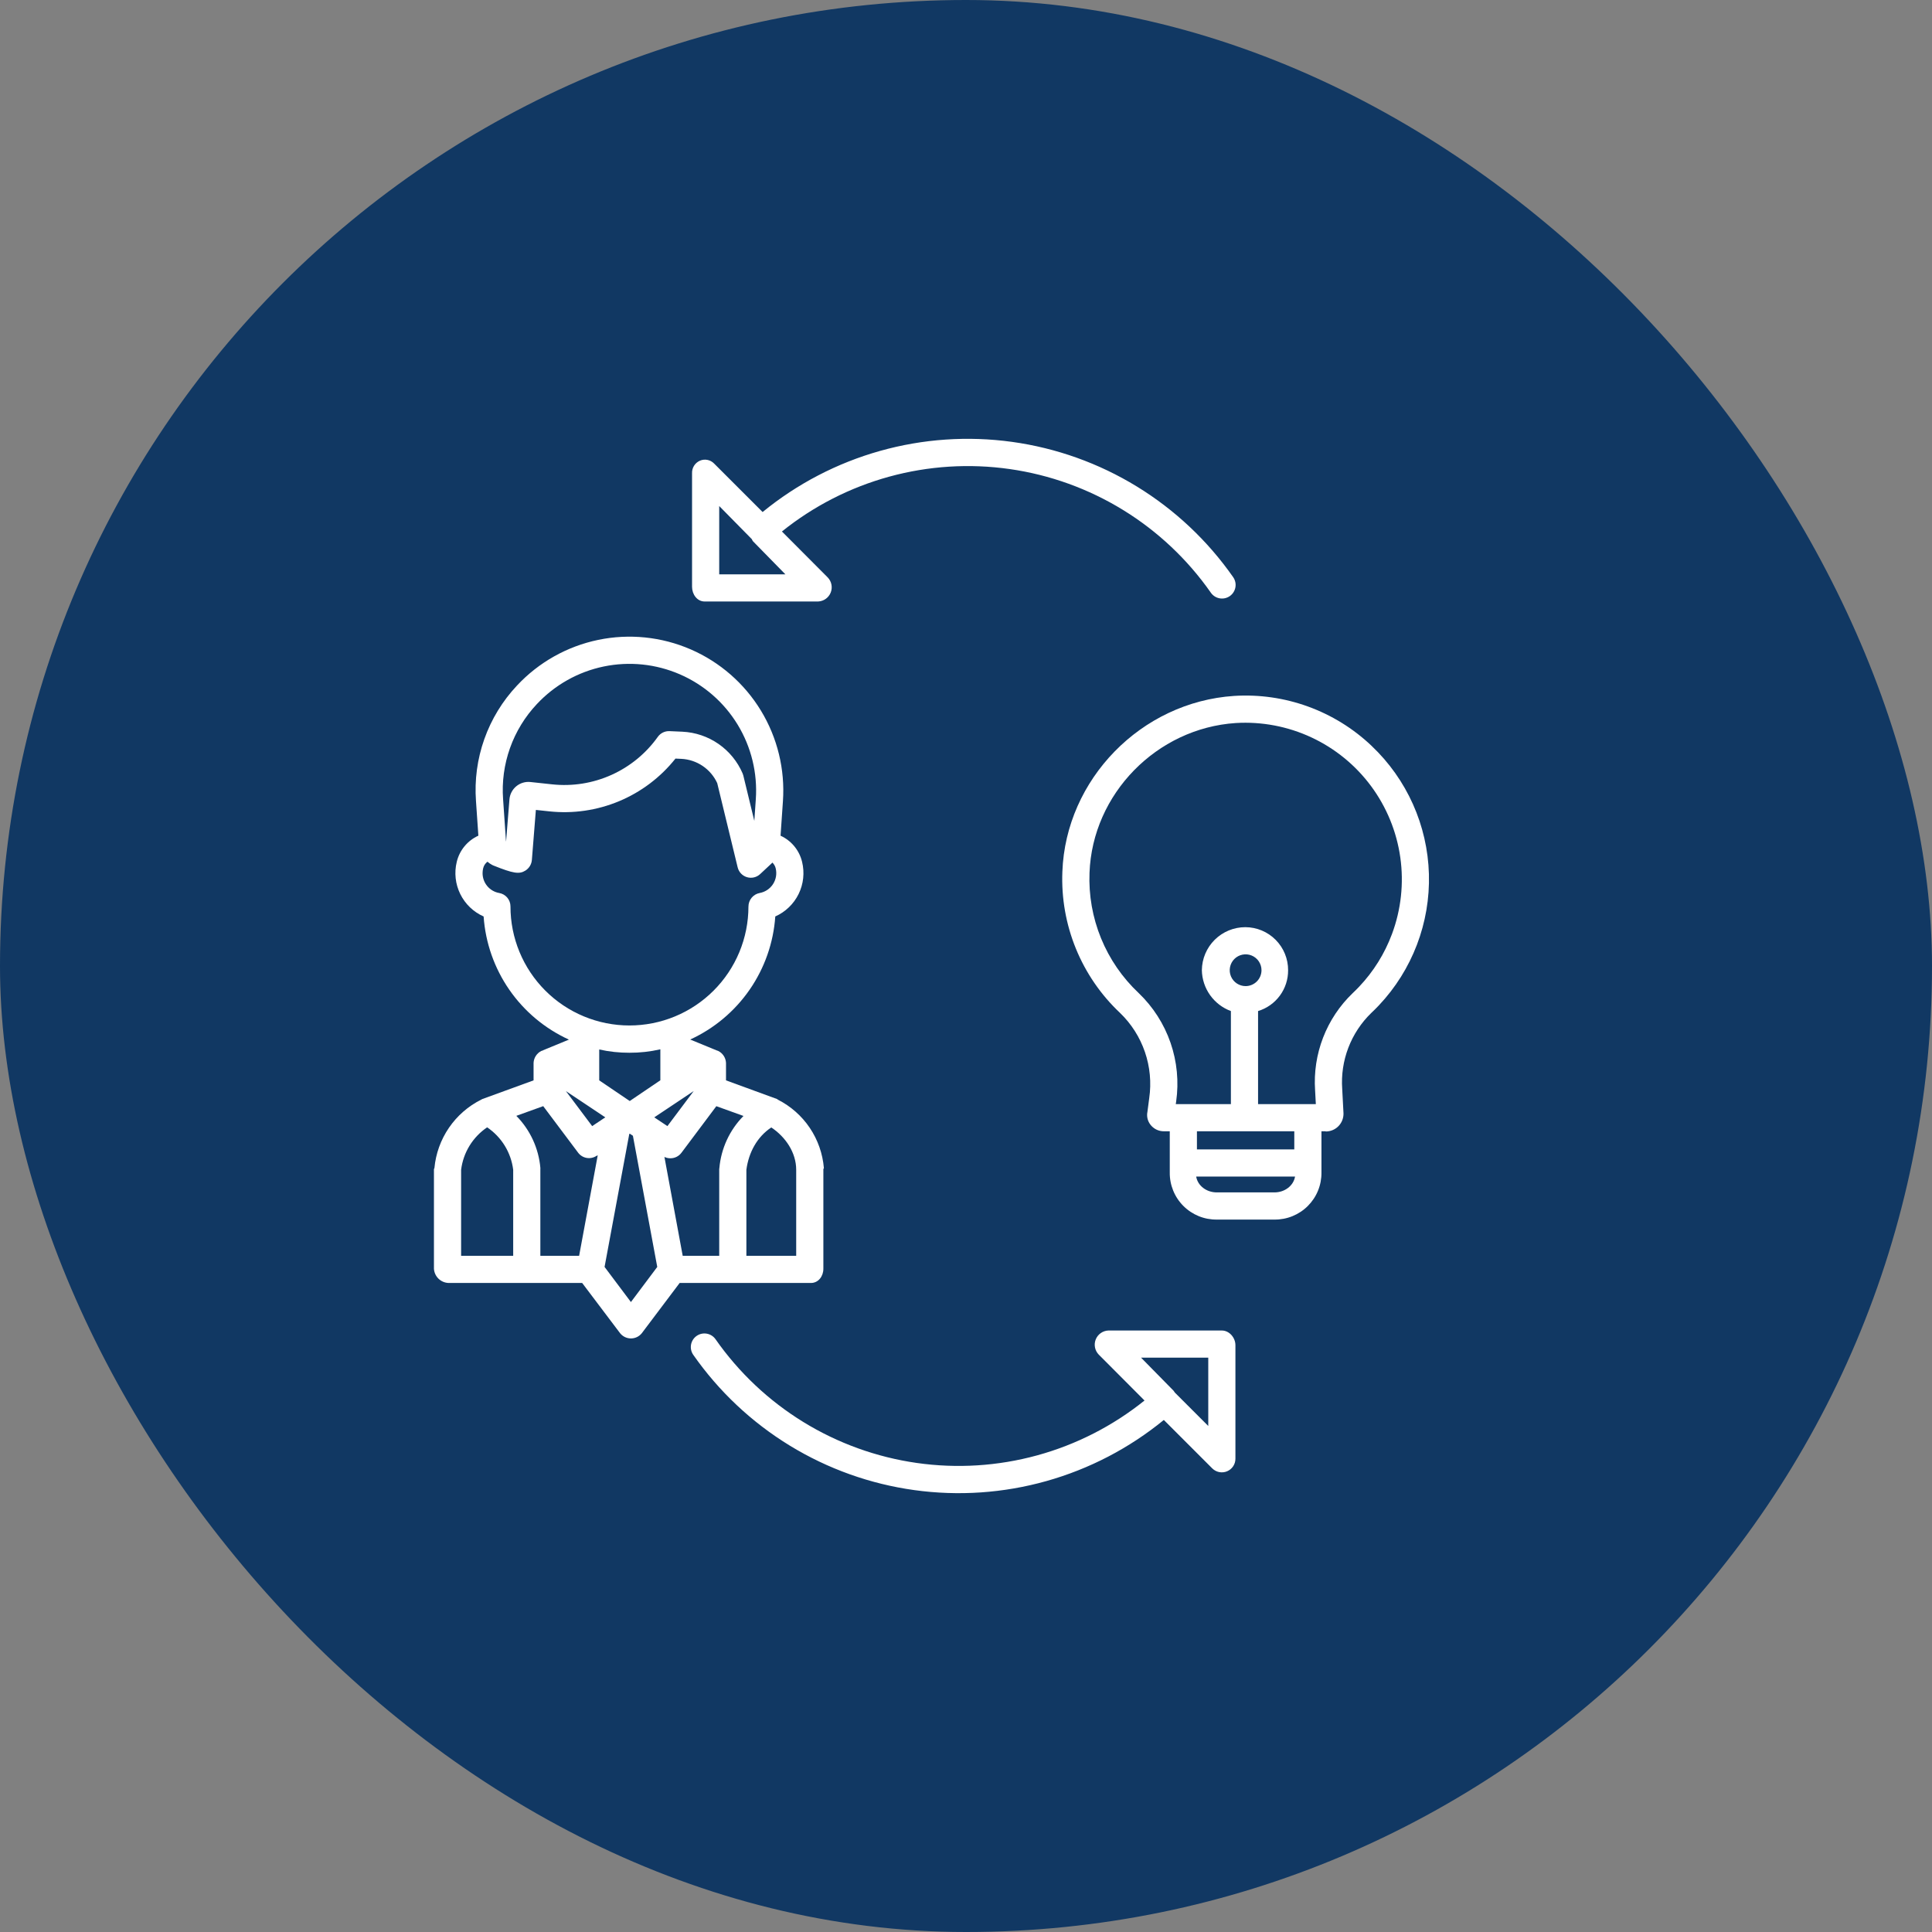
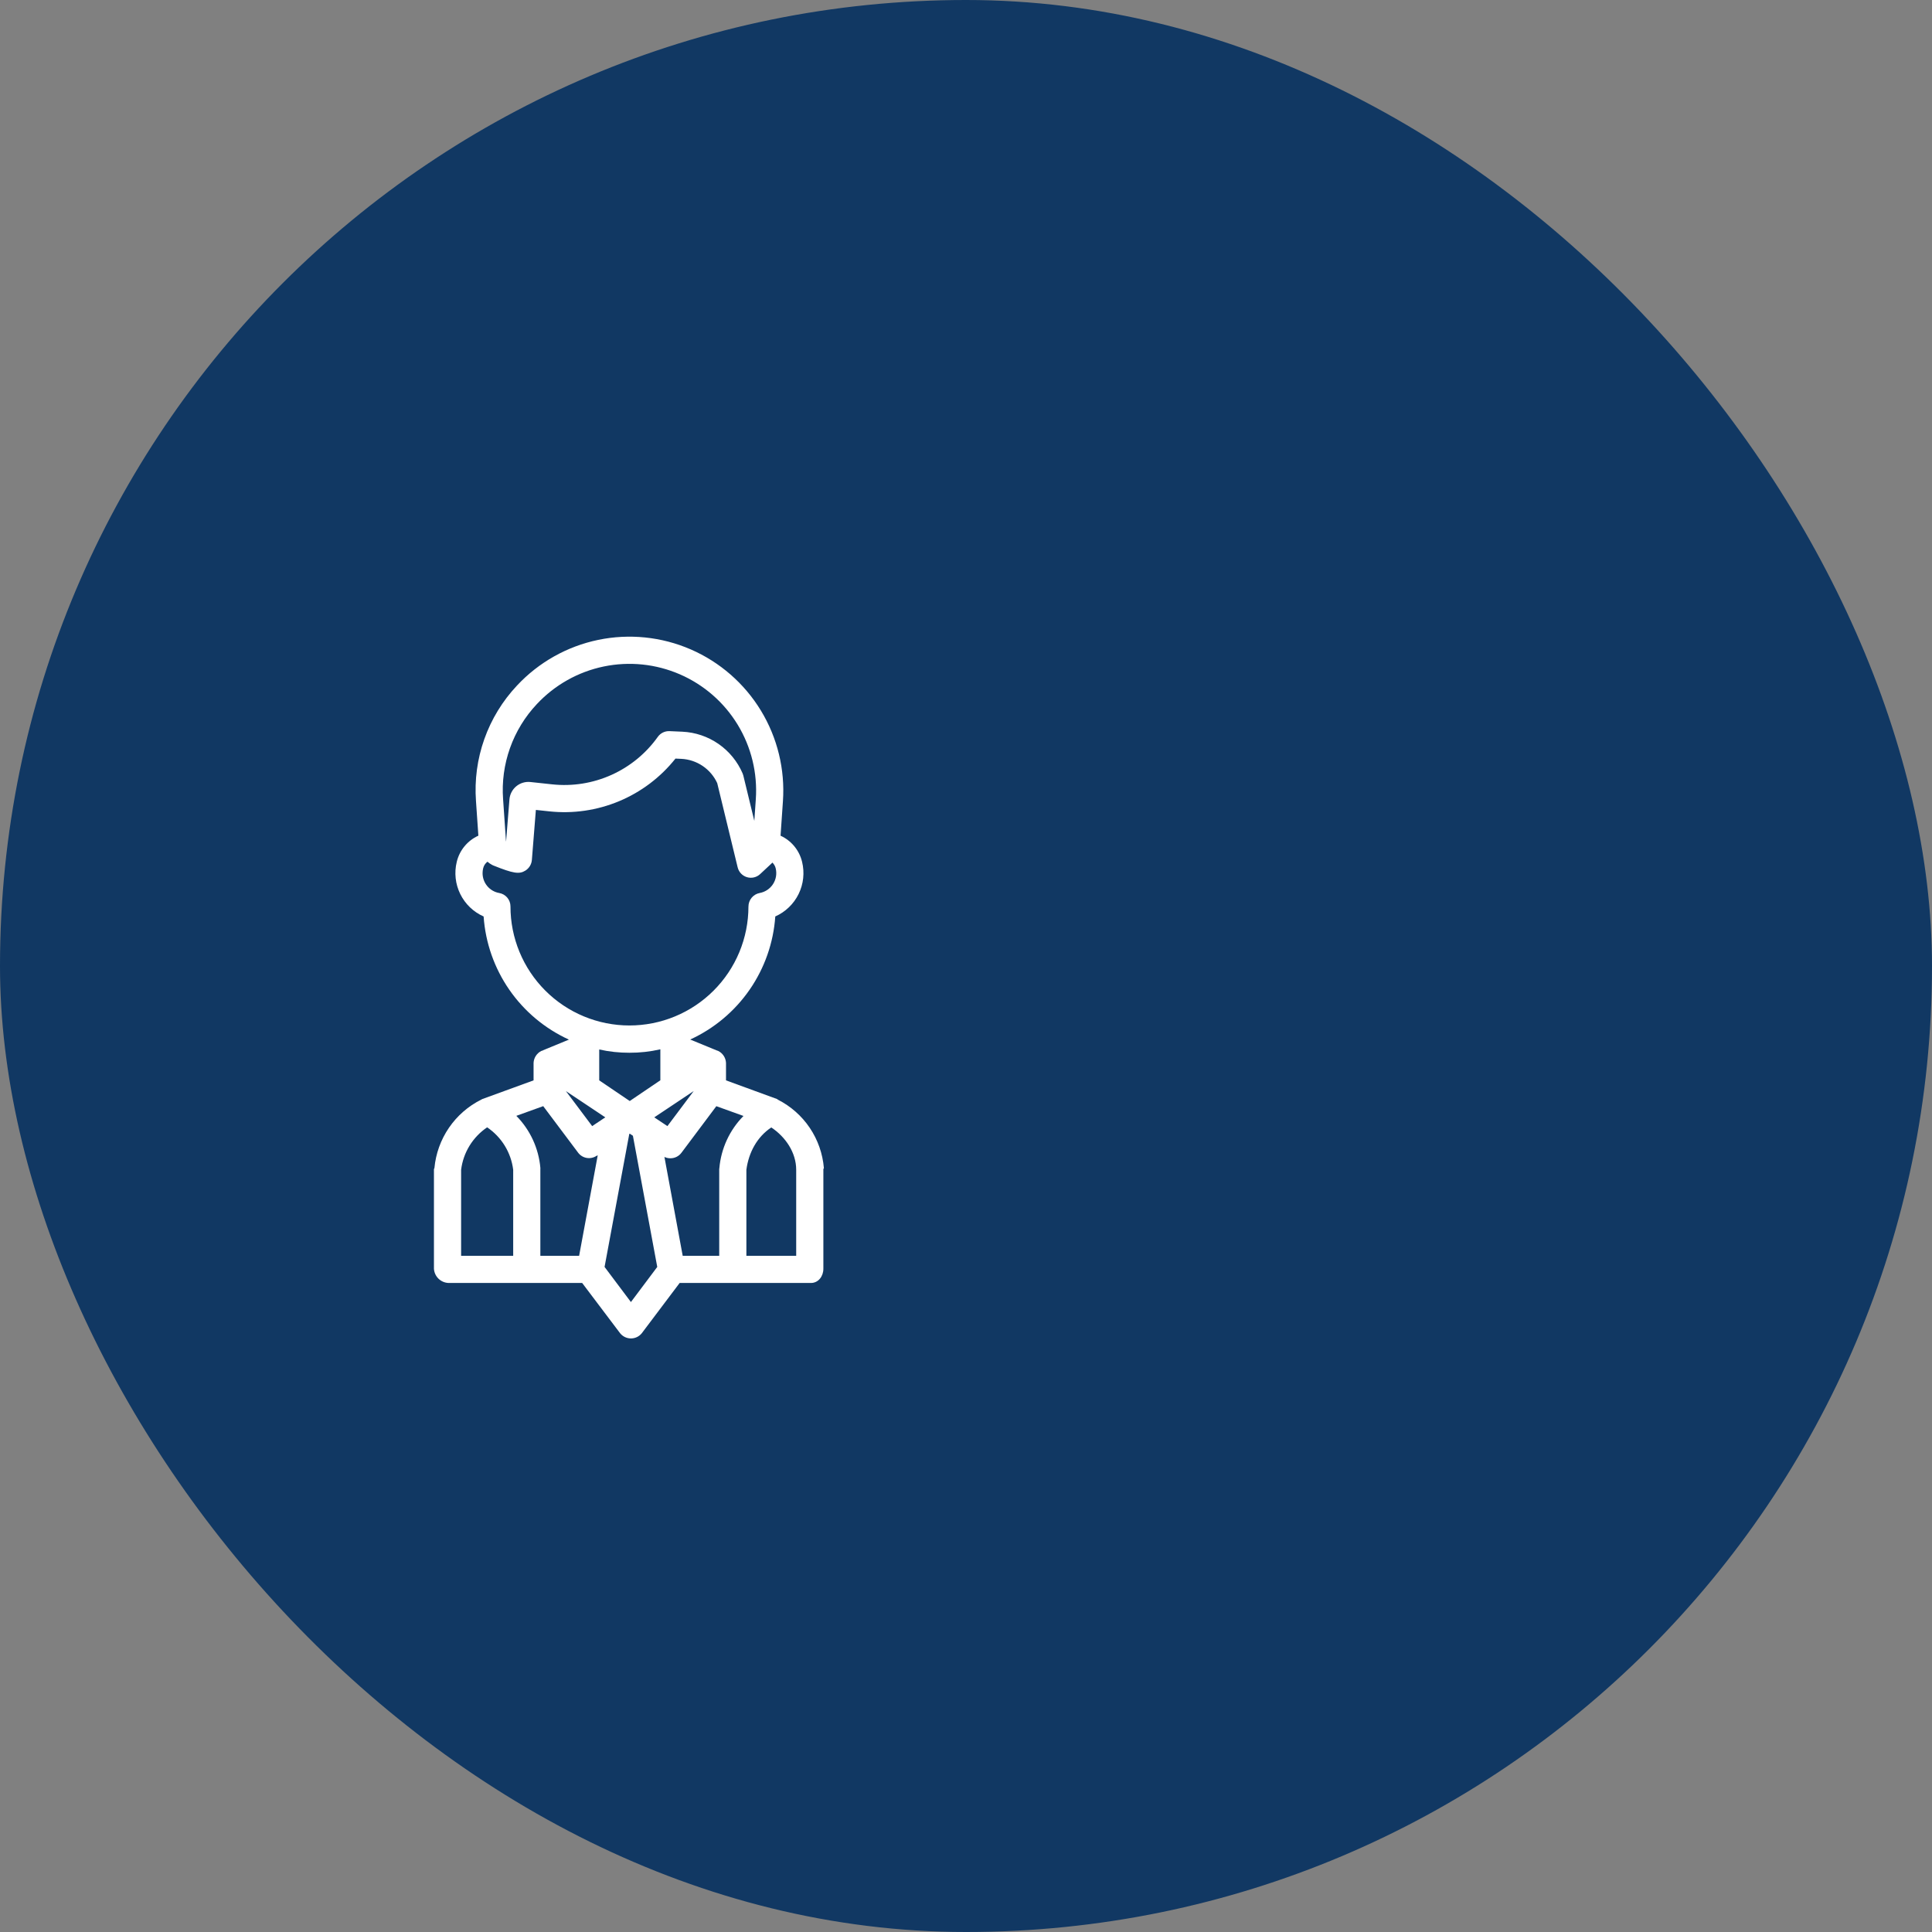
<svg xmlns="http://www.w3.org/2000/svg" width="300" height="300" viewBox="0 0 300 300" fill="none">
  <rect x="0" y="0" width="300" height="300" fill="#808080" stroke="none" />
  <rect width="300" height="300" rx="150" fill="#113863" />
-   <path d="M109.41 93.399H127.043C127.466 93.379 127.875 93.239 128.22 92.993C128.565 92.748 128.833 92.408 128.99 92.014C129.147 91.621 129.188 91.191 129.107 90.775C129.026 90.359 128.827 89.975 128.534 89.669L121.418 82.529C126.335 78.577 132.012 75.678 138.096 74.01C144.18 72.343 150.541 71.943 156.786 72.835C163.032 73.727 169.027 75.892 174.401 79.196C179.775 82.5 184.413 86.873 188.027 92.043C188.349 92.501 188.84 92.813 189.391 92.909C189.943 93.006 190.51 92.879 190.968 92.558C191.427 92.236 191.738 91.745 191.835 91.194C191.931 90.642 191.805 90.075 191.483 89.617C187.516 83.942 182.419 79.147 176.512 75.533C170.605 71.919 164.016 69.564 157.157 68.615C150.298 67.666 143.317 68.144 136.651 70.018C129.985 71.893 123.777 75.123 118.418 79.508L110.901 71.993C110.622 71.699 110.26 71.498 109.864 71.416C109.467 71.334 109.055 71.376 108.683 71.536C108.306 71.7 107.989 71.973 107.771 72.321C107.553 72.669 107.445 73.074 107.461 73.484V91.118C107.461 92.283 108.245 93.399 109.41 93.399ZM111.679 78.576L116.791 83.769C116.795 83.772 116.756 83.776 116.76 83.78C116.817 83.844 116.858 83.988 116.921 84.044L121.951 89.18H111.679V78.576Z" fill="white" />
-   <path d="M189.727 206.602H172.093C171.67 206.621 171.261 206.762 170.916 207.007C170.57 207.253 170.303 207.592 170.146 207.986C169.988 208.379 169.948 208.81 170.029 209.225C170.109 209.641 170.308 210.025 170.602 210.331L177.72 217.471C172.802 221.423 167.126 224.322 161.042 225.99C154.957 227.658 148.596 228.058 142.35 227.166C136.105 226.274 130.11 224.109 124.736 220.805C119.362 217.501 114.724 213.128 111.109 207.958C110.788 207.499 110.297 207.187 109.746 207.091C109.195 206.994 108.627 207.12 108.169 207.442C107.711 207.763 107.399 208.253 107.302 208.805C107.206 209.356 107.332 209.923 107.653 210.382C111.621 216.057 116.718 220.851 122.624 224.465C128.531 228.079 135.12 230.434 141.979 231.383C148.839 232.332 155.82 231.855 162.486 229.98C169.152 228.106 175.359 224.875 180.718 220.49L188.235 228.008C188.53 228.303 188.906 228.503 189.315 228.585C189.724 228.666 190.149 228.625 190.534 228.465C190.919 228.305 191.249 228.035 191.481 227.688C191.712 227.341 191.836 226.933 191.836 226.516V208.882C191.836 207.717 190.892 206.602 189.727 206.602ZM187.618 221.424L182.425 216.232L182.416 216.22C182.36 216.156 182.298 216.012 182.236 215.956L177.186 210.82H187.618V221.424Z" fill="white" />
  <path d="M125.918 199.219C127.083 199.219 127.852 198.177 127.852 197.012V181.551C127.852 181.492 127.937 181.434 127.932 181.375C127.747 179.142 126.993 176.994 125.742 175.135C124.491 173.276 122.784 171.768 120.785 170.756C120.711 170.721 120.74 170.685 120.662 170.658L112.734 167.759V165.056C112.718 164.668 112.598 164.291 112.388 163.964C112.178 163.637 111.884 163.372 111.537 163.196C111.474 163.161 111.367 163.136 111.302 163.109L111.283 163.106L107.175 161.418C110.891 159.713 114.079 157.038 116.404 153.675C118.729 150.312 120.104 146.384 120.386 142.306C121.965 141.605 123.246 140.372 124.007 138.823C124.767 137.273 124.958 135.505 124.547 133.828C124.335 132.942 123.924 132.115 123.344 131.412C122.765 130.708 122.033 130.146 121.204 129.768L121.574 124.393C121.914 119.47 120.72 114.562 118.157 110.345C115.595 106.127 111.788 102.807 107.262 100.84C102.736 98.874 97.711 98.357 92.88 99.362C88.048 100.367 83.646 102.844 80.279 106.452C78.032 108.838 76.306 111.665 75.21 114.754C74.113 117.843 73.671 121.126 73.911 124.395L74.281 129.763C73.448 130.139 72.713 130.702 72.131 131.407C71.549 132.112 71.136 132.941 70.924 133.83C70.514 135.508 70.707 137.277 71.47 138.827C72.233 140.378 73.516 141.61 75.096 142.309C75.379 146.394 76.758 150.326 79.089 153.692C81.421 157.057 84.617 159.73 88.342 161.43L84.324 163.085L84.332 163.106C84.264 163.134 84.114 163.162 84.049 163.196C83.702 163.372 83.408 163.637 83.198 163.964C82.988 164.291 82.868 164.668 82.852 165.056V167.759L74.901 170.658C74.836 170.687 74.774 170.719 74.714 170.756C72.702 171.763 70.979 173.267 69.709 175.125C68.44 176.983 67.665 179.135 67.457 181.376C67.452 181.434 67.383 181.492 67.383 181.552V197.013C67.419 197.599 67.674 198.151 68.097 198.56C68.519 198.968 69.08 199.203 69.668 199.219H90.399L96.281 207.011C96.482 207.266 96.738 207.472 97.03 207.614C97.322 207.755 97.641 207.83 97.966 207.831C98.29 207.832 98.611 207.76 98.903 207.62C99.196 207.481 99.453 207.277 99.656 207.024L105.536 199.219H125.918ZM103.172 179.647C103.469 179.792 103.796 179.864 104.126 179.857C104.454 179.854 104.778 179.776 105.071 179.627C105.363 179.479 105.618 179.264 105.814 179.001L111.233 171.768L115.448 173.286C113.297 175.466 111.972 178.327 111.703 181.378C111.698 181.436 111.68 181.493 111.68 181.551V195H106.01L103.172 179.647ZM83.906 195V181.551C83.906 181.492 83.916 181.434 83.911 181.375C83.649 178.32 82.327 175.452 80.174 173.268L84.35 171.762L89.771 178.988C90.094 179.42 90.571 179.711 91.103 179.802C91.634 179.893 92.18 179.777 92.629 179.477L92.814 179.403L89.926 195H83.906ZM101.595 173.501L107.717 169.42L103.636 174.861L101.595 173.501ZM102.539 167.746L97.784 170.966L93.047 167.758V162.962C94.585 163.306 96.156 163.476 97.732 163.47C99.35 163.478 100.963 163.299 102.539 162.935V167.746ZM93.99 173.501L91.951 174.861L87.869 169.42L93.99 173.501ZM123.633 181.644V195H115.898V181.644C116.25 178.972 117.551 176.541 119.766 175.069C121.98 176.541 123.633 178.969 123.633 181.644ZM83.363 109.331C86.136 106.361 89.76 104.322 93.738 103.495C97.716 102.668 101.853 103.093 105.579 104.713C109.306 106.332 112.44 109.066 114.55 112.538C116.66 116.01 117.642 120.051 117.363 124.104L117.131 127.468L115.423 120.428C115.396 120.315 115.36 120.205 115.314 120.099C114.521 118.251 113.224 116.664 111.572 115.518C109.919 114.372 107.978 113.714 105.97 113.619L103.959 113.531C103.607 113.516 103.257 113.589 102.941 113.743C102.624 113.898 102.352 114.129 102.147 114.415C100.314 116.99 97.829 119.031 94.946 120.327C92.064 121.624 88.889 122.13 85.746 121.794L82.366 121.431C81.974 121.389 81.577 121.425 81.199 121.539C80.82 121.653 80.469 121.841 80.165 122.093C79.861 122.345 79.611 122.655 79.429 123.006C79.247 123.356 79.137 123.739 79.106 124.133L78.586 130.639L78.57 130.633L78.12 124.104C77.922 121.413 78.286 118.71 79.189 116.167C80.091 113.623 81.513 111.295 83.363 109.331ZM79.266 140.743C79.266 140.247 79.091 139.766 78.772 139.386C78.452 139.006 78.009 138.751 77.52 138.665C76.795 138.539 76.138 138.16 75.664 137.596C75.191 137.031 74.932 136.318 74.934 135.582C74.934 135.329 74.964 135.078 75.023 134.833C75.117 134.421 75.355 134.057 75.693 133.805C75.921 134.005 76.173 134.177 76.442 134.317C76.5 134.347 76.56 134.374 76.621 134.399C79.698 135.632 80.624 135.78 81.578 135.189C81.864 135.011 82.104 134.768 82.28 134.481C82.456 134.193 82.561 133.869 82.589 133.533L83.21 125.764L85.298 125.988C88.989 126.382 92.719 125.838 96.144 124.405C99.568 122.973 102.575 120.698 104.886 117.793L105.786 117.833C106.973 117.889 108.122 118.271 109.106 118.935C110.091 119.6 110.874 120.523 111.37 121.602L114.544 134.685C114.631 135.043 114.81 135.372 115.063 135.639C115.317 135.906 115.636 136.103 115.989 136.208C116.341 136.314 116.716 136.325 117.074 136.242C117.433 136.158 117.763 135.981 118.033 135.73L119.767 134.113C119.826 134.058 119.879 133.998 119.935 133.94C120.19 134.181 120.369 134.491 120.449 134.833C120.551 135.249 120.566 135.681 120.495 136.103C120.423 136.525 120.266 136.928 120.033 137.287C119.799 137.646 119.495 137.953 119.139 138.19C118.782 138.427 118.381 138.589 117.96 138.665C117.469 138.759 117.027 139.021 116.709 139.406C116.391 139.791 116.218 140.275 116.218 140.774C116.216 143.201 115.736 145.603 114.806 147.844C113.876 150.084 112.513 152.12 110.796 153.834C109.079 155.549 107.041 156.908 104.798 157.834C102.556 158.761 100.153 159.237 97.726 159.235C95.3 159.233 92.898 158.753 90.657 157.822C88.416 156.892 86.38 155.529 84.666 153.812C81.204 150.344 79.261 145.643 79.266 140.743ZM71.602 181.644C71.765 180.32 72.211 179.046 72.908 177.909C73.606 176.772 74.539 175.797 75.644 175.051C76.75 175.797 77.683 176.772 78.381 177.909C79.078 179.046 79.524 180.32 79.688 181.644V195H71.602V181.644ZM97.969 202.182L93.877 196.728L97.712 176.091L97.793 176.037L98.278 176.361L102.058 196.729L97.969 202.182Z" fill="white" />
-   <path d="M212.967 115.803C210.134 113.115 206.777 111.04 203.106 109.708C199.435 108.376 195.528 107.816 191.631 108.062C177.202 109.011 165.488 121.006 164.964 135.366C164.802 139.447 165.517 143.515 167.061 147.296C168.605 151.077 170.943 154.482 173.915 157.282C175.668 158.969 176.993 161.049 177.782 163.35C178.57 165.651 178.8 168.107 178.451 170.514L178.172 172.651C178.104 172.987 178.107 173.334 178.181 173.669C178.255 174.004 178.399 174.319 178.603 174.595C178.848 174.93 179.17 175.202 179.541 175.388C179.912 175.574 180.323 175.669 180.738 175.664H181.641V182.052C181.627 183.016 181.807 183.973 182.169 184.867C182.531 185.761 183.069 186.573 183.75 187.256C184.432 187.939 185.243 188.478 186.136 188.842C187.029 189.206 187.986 189.387 188.951 189.375H197.885C198.85 189.387 199.807 189.206 200.7 188.842C201.593 188.478 202.404 187.939 203.086 187.256C203.767 186.573 204.305 185.761 204.667 184.867C205.029 183.973 205.209 183.016 205.195 182.052V175.664H205.793C205.821 175.664 205.882 175.696 205.91 175.695C206.273 175.69 206.632 175.612 206.966 175.467C207.299 175.322 207.6 175.112 207.852 174.85C208.104 174.587 208.301 174.278 208.432 173.939C208.563 173.6 208.626 173.238 208.617 172.875C208.617 172.855 208.617 172.839 208.614 172.82L208.419 169.112V169.103C208.264 166.924 208.588 164.737 209.367 162.697C210.147 160.656 211.364 158.811 212.932 157.29C213.33 156.916 213.723 156.524 214.1 156.126C219.295 150.629 222.095 143.292 221.882 135.731C221.67 128.169 218.463 121.001 212.966 115.804L212.967 115.803ZM197.885 185.156H188.951C187.322 185.156 185.973 184.102 185.742 182.695H201.094C200.863 184.102 199.514 185.156 197.885 185.156ZM200.977 178.477H185.859V175.664H200.977V178.477ZM193.418 153.122C192.93 153.122 192.453 152.977 192.047 152.706C191.641 152.435 191.325 152.05 191.138 151.599C190.952 151.148 190.903 150.652 190.998 150.174C191.093 149.695 191.328 149.255 191.673 148.91C192.018 148.565 192.458 148.33 192.936 148.235C193.415 148.14 193.911 148.189 194.362 148.375C194.813 148.562 195.198 148.878 195.469 149.284C195.74 149.69 195.885 150.167 195.885 150.655C195.884 151.309 195.624 151.936 195.162 152.399C194.699 152.861 194.072 153.121 193.418 153.122ZM216.139 145.05C215.005 148.091 213.27 150.872 211.037 153.226C210.716 153.565 210.381 153.899 210.038 154.221C208.023 156.157 206.456 158.511 205.449 161.117C204.442 163.724 204.018 166.52 204.208 169.308L204.322 171.445H195.352V156.996C196.709 156.584 197.897 155.744 198.737 154.601C199.578 153.459 200.026 152.075 200.016 150.657C200.02 149.781 199.851 148.914 199.519 148.104C199.187 147.293 198.699 146.557 198.082 145.936C197.465 145.315 196.732 144.822 195.924 144.484C195.116 144.147 194.249 143.973 193.374 143.971C191.595 143.971 189.888 144.673 188.624 145.925C187.36 147.177 186.641 148.877 186.624 150.657C186.651 152.044 187.096 153.391 187.9 154.522C188.704 155.653 189.831 156.515 191.133 156.996V171.445H182.576L182.632 171.049C183.07 167.98 182.771 164.852 181.76 161.922C180.748 158.993 179.053 156.346 176.815 154.202C174.278 151.817 172.284 148.915 170.967 145.692C169.65 142.469 169.04 139.001 169.18 135.522C169.626 123.29 179.609 113.077 191.891 112.271C195.934 112.026 199.975 112.795 203.645 114.508C207.316 116.221 210.501 118.825 212.91 122.081C215.319 125.338 216.876 129.144 217.44 133.156C218.004 137.167 217.558 141.256 216.14 145.05H216.139Z" fill="white" />
</svg>